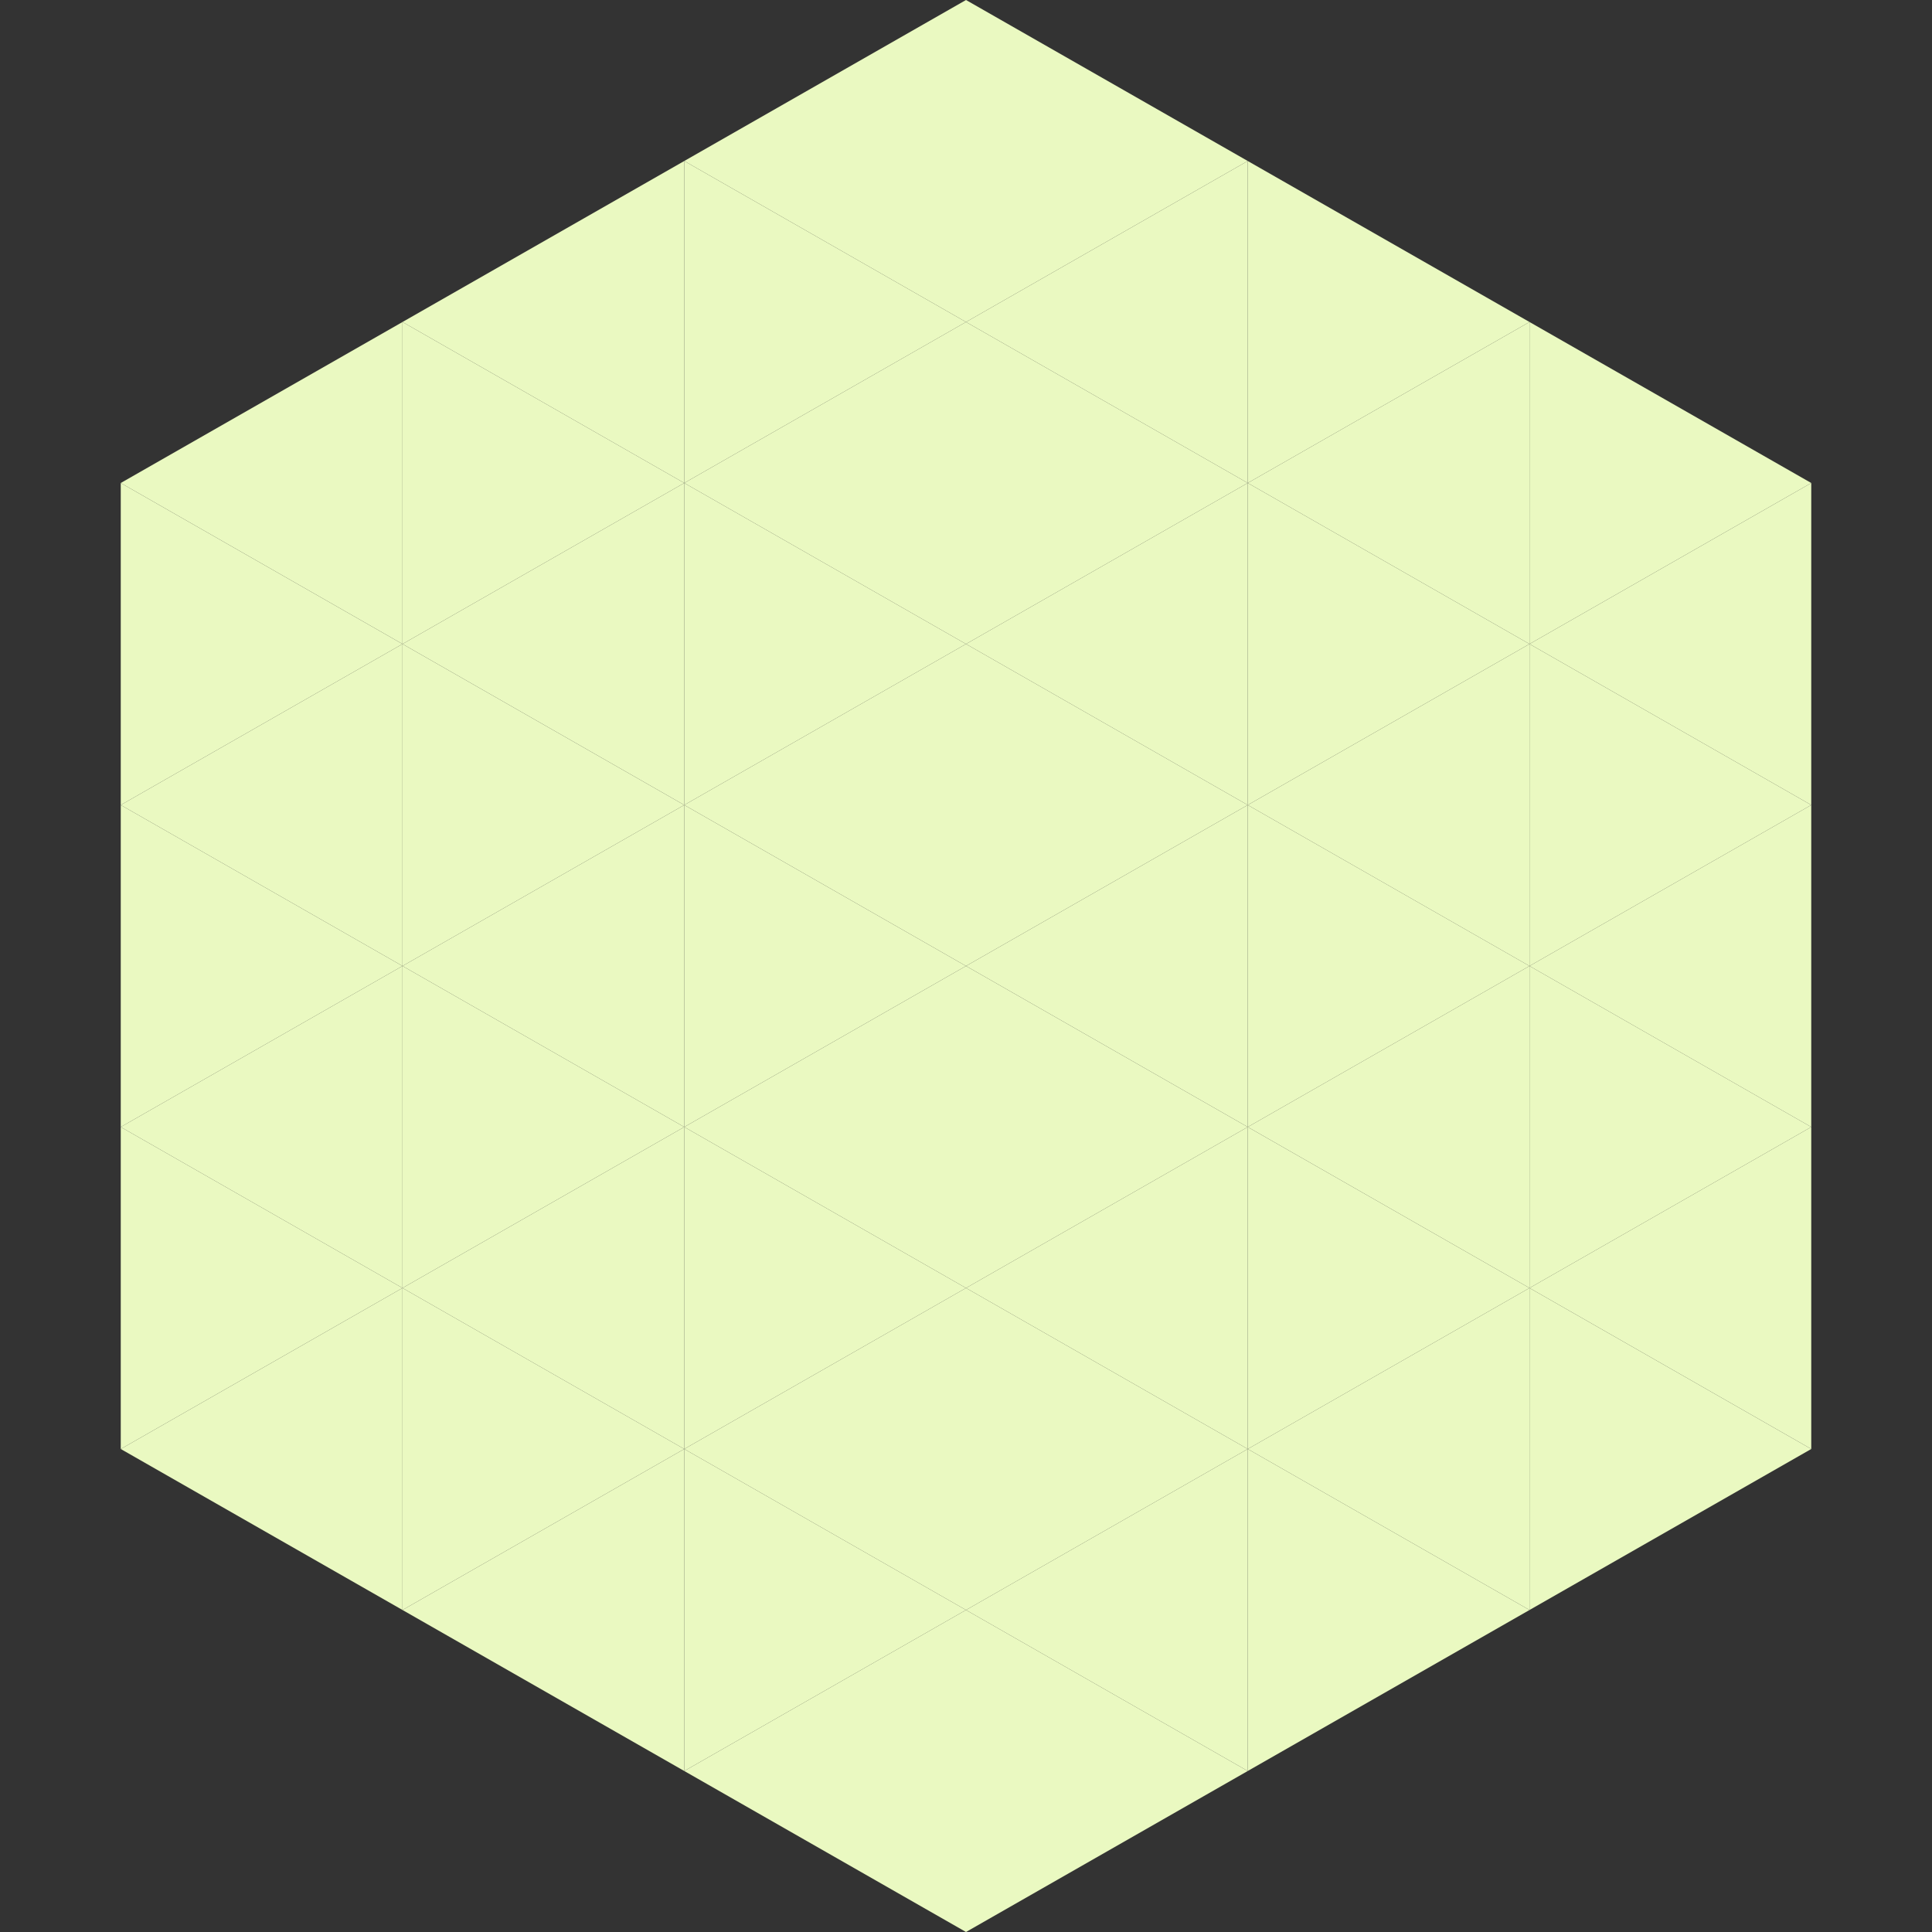
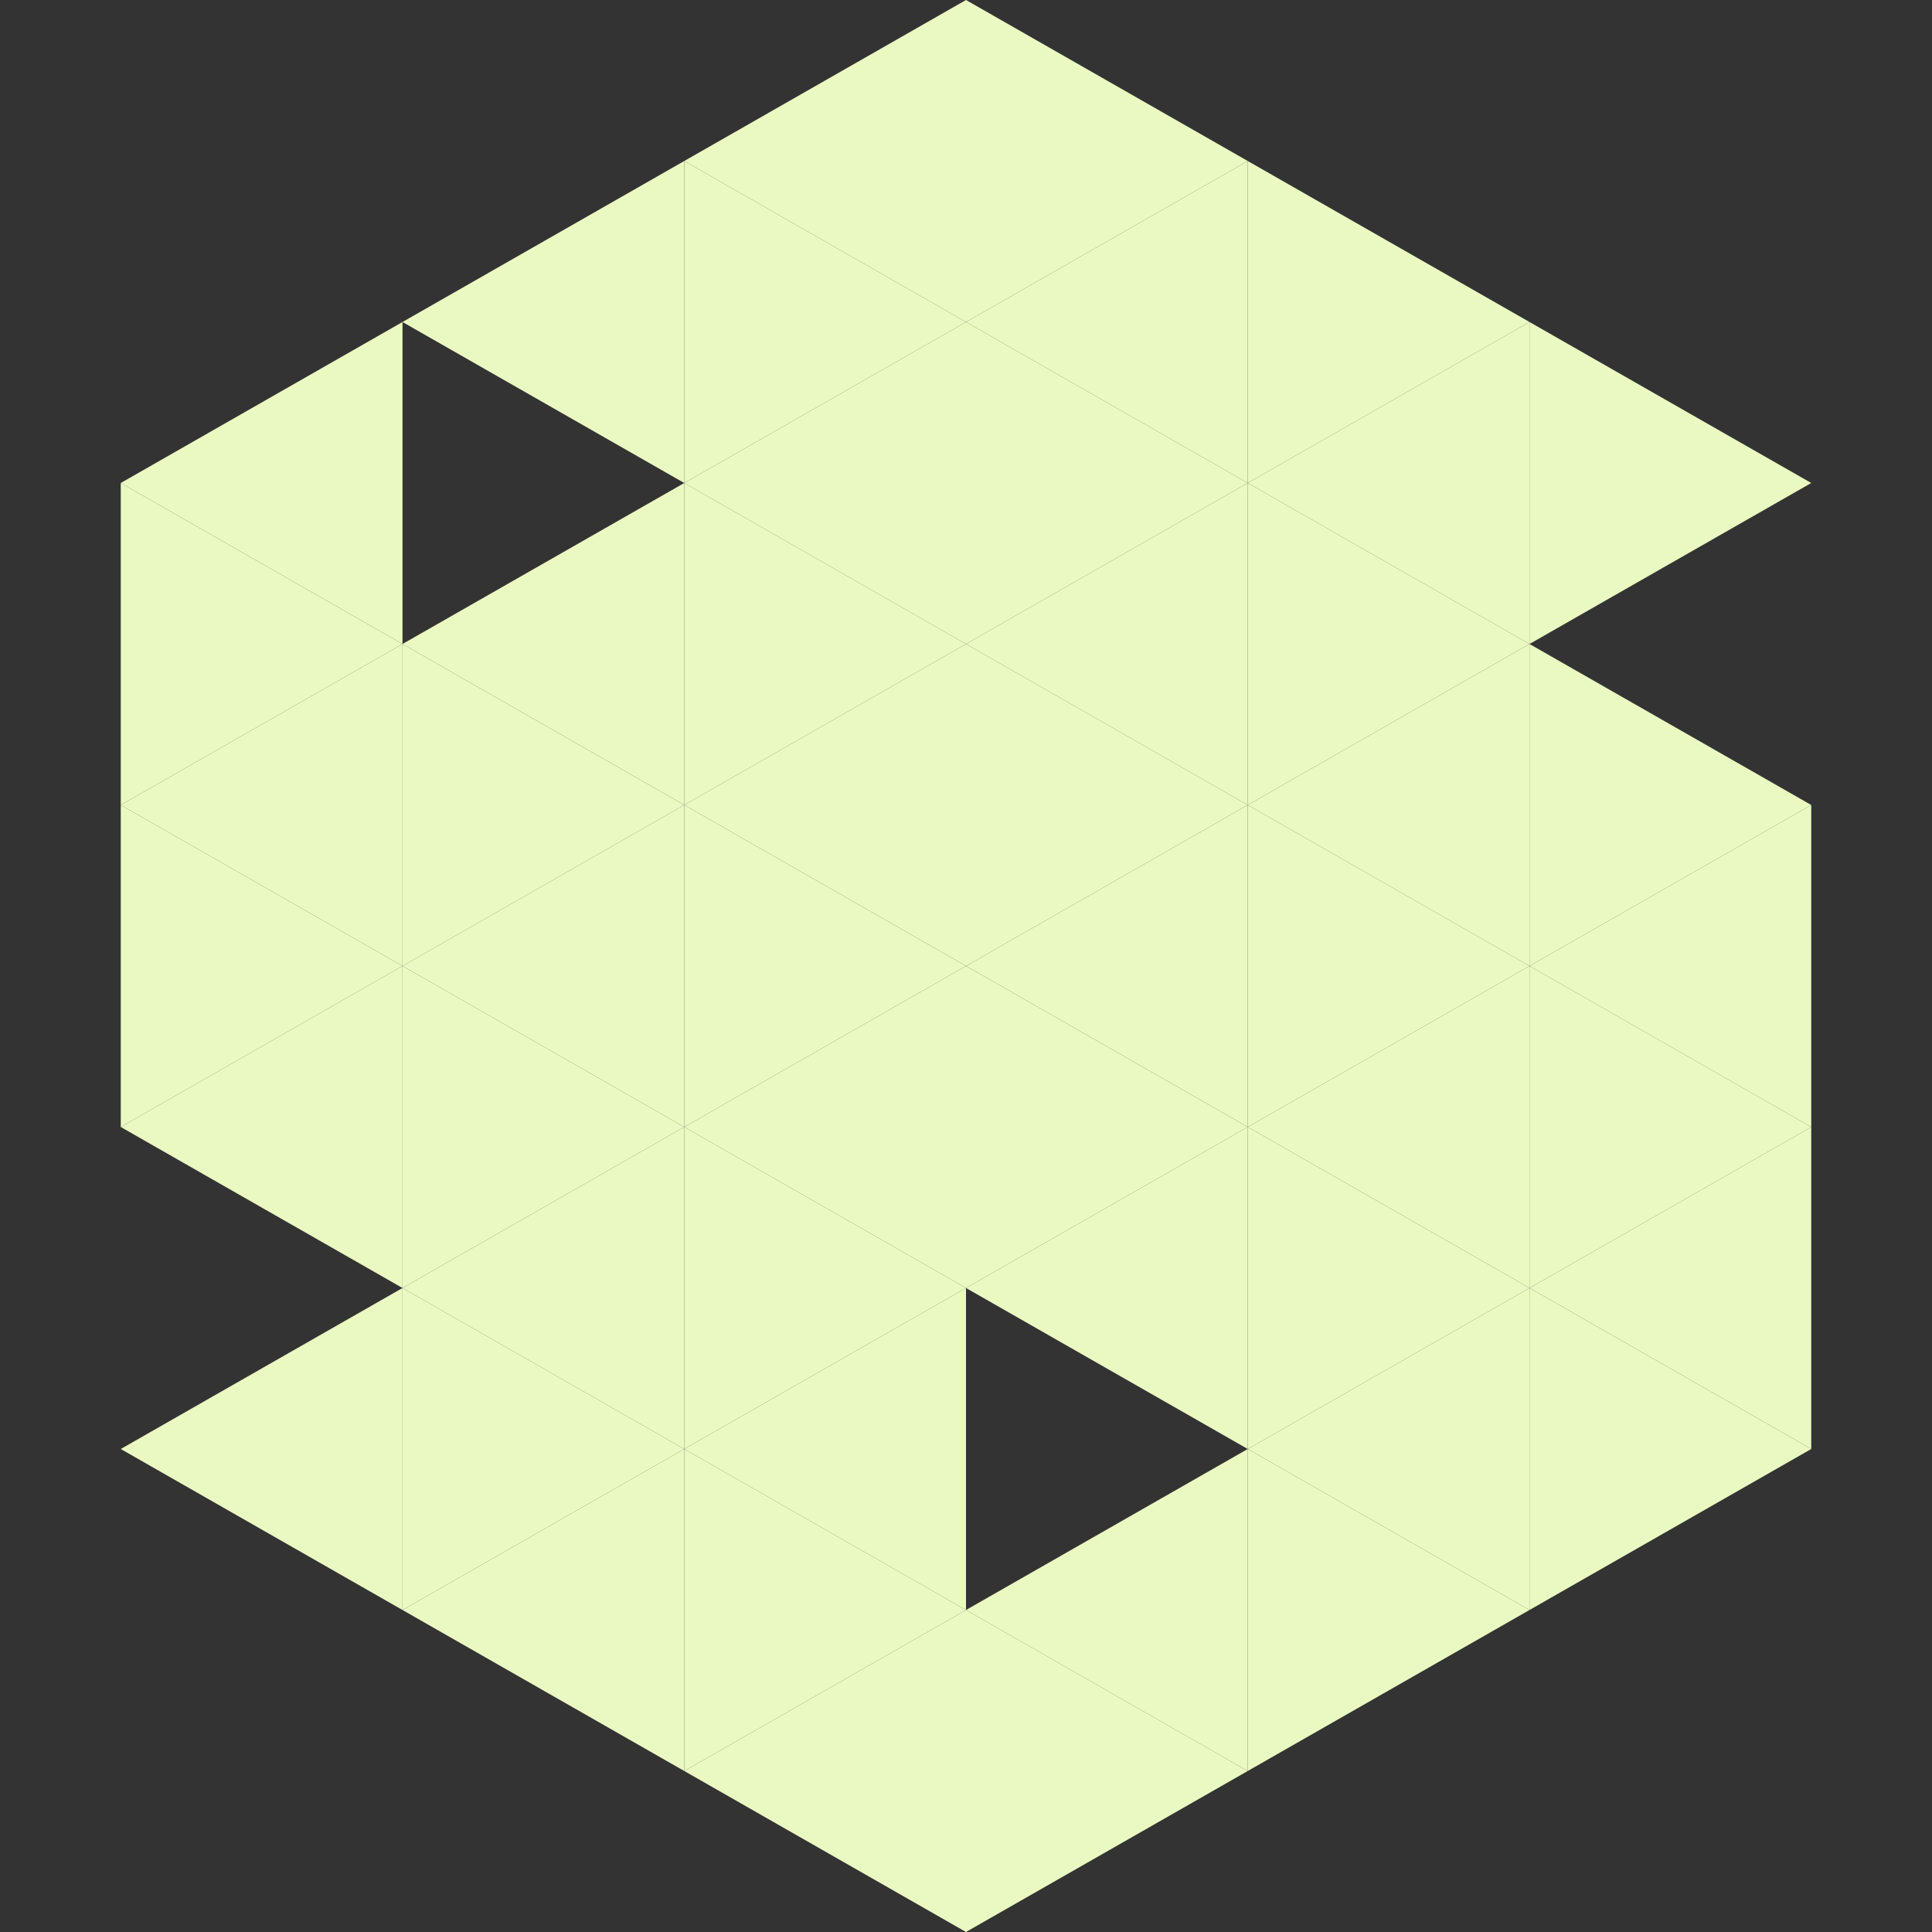
<svg xmlns="http://www.w3.org/2000/svg" width="240" height="240">
  <rect width="100%" height="100%" fill="#333333" stroke="none" />
  <polygon points="50,40 15,60 50,80" style="fill:rgb(234,249,193)" />
  <polygon points="190,40 225,60 190,80" style="fill:rgb(234,249,193)" />
  <polygon points="15,60 50,80 15,100" style="fill:rgb(234,249,193)" />
-   <polygon points="225,60 190,80 225,100" style="fill:rgb(234,249,193)" />
  <polygon points="50,80 15,100 50,120" style="fill:rgb(234,249,193)" />
  <polygon points="190,80 225,100 190,120" style="fill:rgb(234,249,193)" />
  <polygon points="15,100 50,120 15,140" style="fill:rgb(234,249,193)" />
  <polygon points="225,100 190,120 225,140" style="fill:rgb(234,249,193)" />
  <polygon points="50,120 15,140 50,160" style="fill:rgb(234,249,193)" />
  <polygon points="190,120 225,140 190,160" style="fill:rgb(234,249,193)" />
-   <polygon points="15,140 50,160 15,180" style="fill:rgb(234,249,193)" />
  <polygon points="225,140 190,160 225,180" style="fill:rgb(234,249,193)" />
  <polygon points="50,160 15,180 50,200" style="fill:rgb(234,249,193)" />
  <polygon points="190,160 225,180 190,200" style="fill:rgb(234,249,193)" />
  <polygon points="15,180 50,200 15,220" style="fill:rgb(255,255,255); fill-opacity:0" />
-   <polygon points="225,180 190,200 225,220" style="fill:rgb(255,255,255); fill-opacity:0" />
  <polygon points="50,0 85,20 50,40" style="fill:rgb(255,255,255); fill-opacity:0" />
  <polygon points="190,0 155,20 190,40" style="fill:rgb(255,255,255); fill-opacity:0" />
  <polygon points="85,20 50,40 85,60" style="fill:rgb(234,249,193)" />
  <polygon points="155,20 190,40 155,60" style="fill:rgb(234,249,193)" />
-   <polygon points="50,40 85,60 50,80" style="fill:rgb(234,249,193)" />
  <polygon points="190,40 155,60 190,80" style="fill:rgb(234,249,193)" />
  <polygon points="85,60 50,80 85,100" style="fill:rgb(234,249,193)" />
  <polygon points="155,60 190,80 155,100" style="fill:rgb(234,249,193)" />
  <polygon points="50,80 85,100 50,120" style="fill:rgb(234,249,193)" />
  <polygon points="190,80 155,100 190,120" style="fill:rgb(234,249,193)" />
  <polygon points="85,100 50,120 85,140" style="fill:rgb(234,249,193)" />
  <polygon points="155,100 190,120 155,140" style="fill:rgb(234,249,193)" />
  <polygon points="50,120 85,140 50,160" style="fill:rgb(234,249,193)" />
  <polygon points="190,120 155,140 190,160" style="fill:rgb(234,249,193)" />
  <polygon points="85,140 50,160 85,180" style="fill:rgb(234,249,193)" />
  <polygon points="155,140 190,160 155,180" style="fill:rgb(234,249,193)" />
  <polygon points="50,160 85,180 50,200" style="fill:rgb(234,249,193)" />
  <polygon points="190,160 155,180 190,200" style="fill:rgb(234,249,193)" />
  <polygon points="85,180 50,200 85,220" style="fill:rgb(234,249,193)" />
  <polygon points="155,180 190,200 155,220" style="fill:rgb(234,249,193)" />
  <polygon points="120,0 85,20 120,40" style="fill:rgb(234,249,193)" />
  <polygon points="120,0 155,20 120,40" style="fill:rgb(234,249,193)" />
  <polygon points="85,20 120,40 85,60" style="fill:rgb(234,249,193)" />
  <polygon points="155,20 120,40 155,60" style="fill:rgb(234,249,193)" />
  <polygon points="120,40 85,60 120,80" style="fill:rgb(234,249,193)" />
  <polygon points="120,40 155,60 120,80" style="fill:rgb(234,249,193)" />
  <polygon points="85,60 120,80 85,100" style="fill:rgb(234,249,193)" />
  <polygon points="155,60 120,80 155,100" style="fill:rgb(234,249,193)" />
  <polygon points="120,80 85,100 120,120" style="fill:rgb(234,249,193)" />
  <polygon points="120,80 155,100 120,120" style="fill:rgb(234,249,193)" />
  <polygon points="85,100 120,120 85,140" style="fill:rgb(234,249,193)" />
  <polygon points="155,100 120,120 155,140" style="fill:rgb(234,249,193)" />
  <polygon points="120,120 85,140 120,160" style="fill:rgb(234,249,193)" />
  <polygon points="120,120 155,140 120,160" style="fill:rgb(234,249,193)" />
  <polygon points="85,140 120,160 85,180" style="fill:rgb(234,249,193)" />
  <polygon points="155,140 120,160 155,180" style="fill:rgb(234,249,193)" />
  <polygon points="120,160 85,180 120,200" style="fill:rgb(234,249,193)" />
-   <polygon points="120,160 155,180 120,200" style="fill:rgb(234,249,193)" />
  <polygon points="85,180 120,200 85,220" style="fill:rgb(234,249,193)" />
  <polygon points="155,180 120,200 155,220" style="fill:rgb(234,249,193)" />
  <polygon points="120,200 85,220 120,240" style="fill:rgb(234,249,193)" />
  <polygon points="120,200 155,220 120,240" style="fill:rgb(234,249,193)" />
  <polygon points="85,220 120,240 85,260" style="fill:rgb(255,255,255); fill-opacity:0" />
  <polygon points="155,220 120,240 155,260" style="fill:rgb(255,255,255); fill-opacity:0" />
</svg>